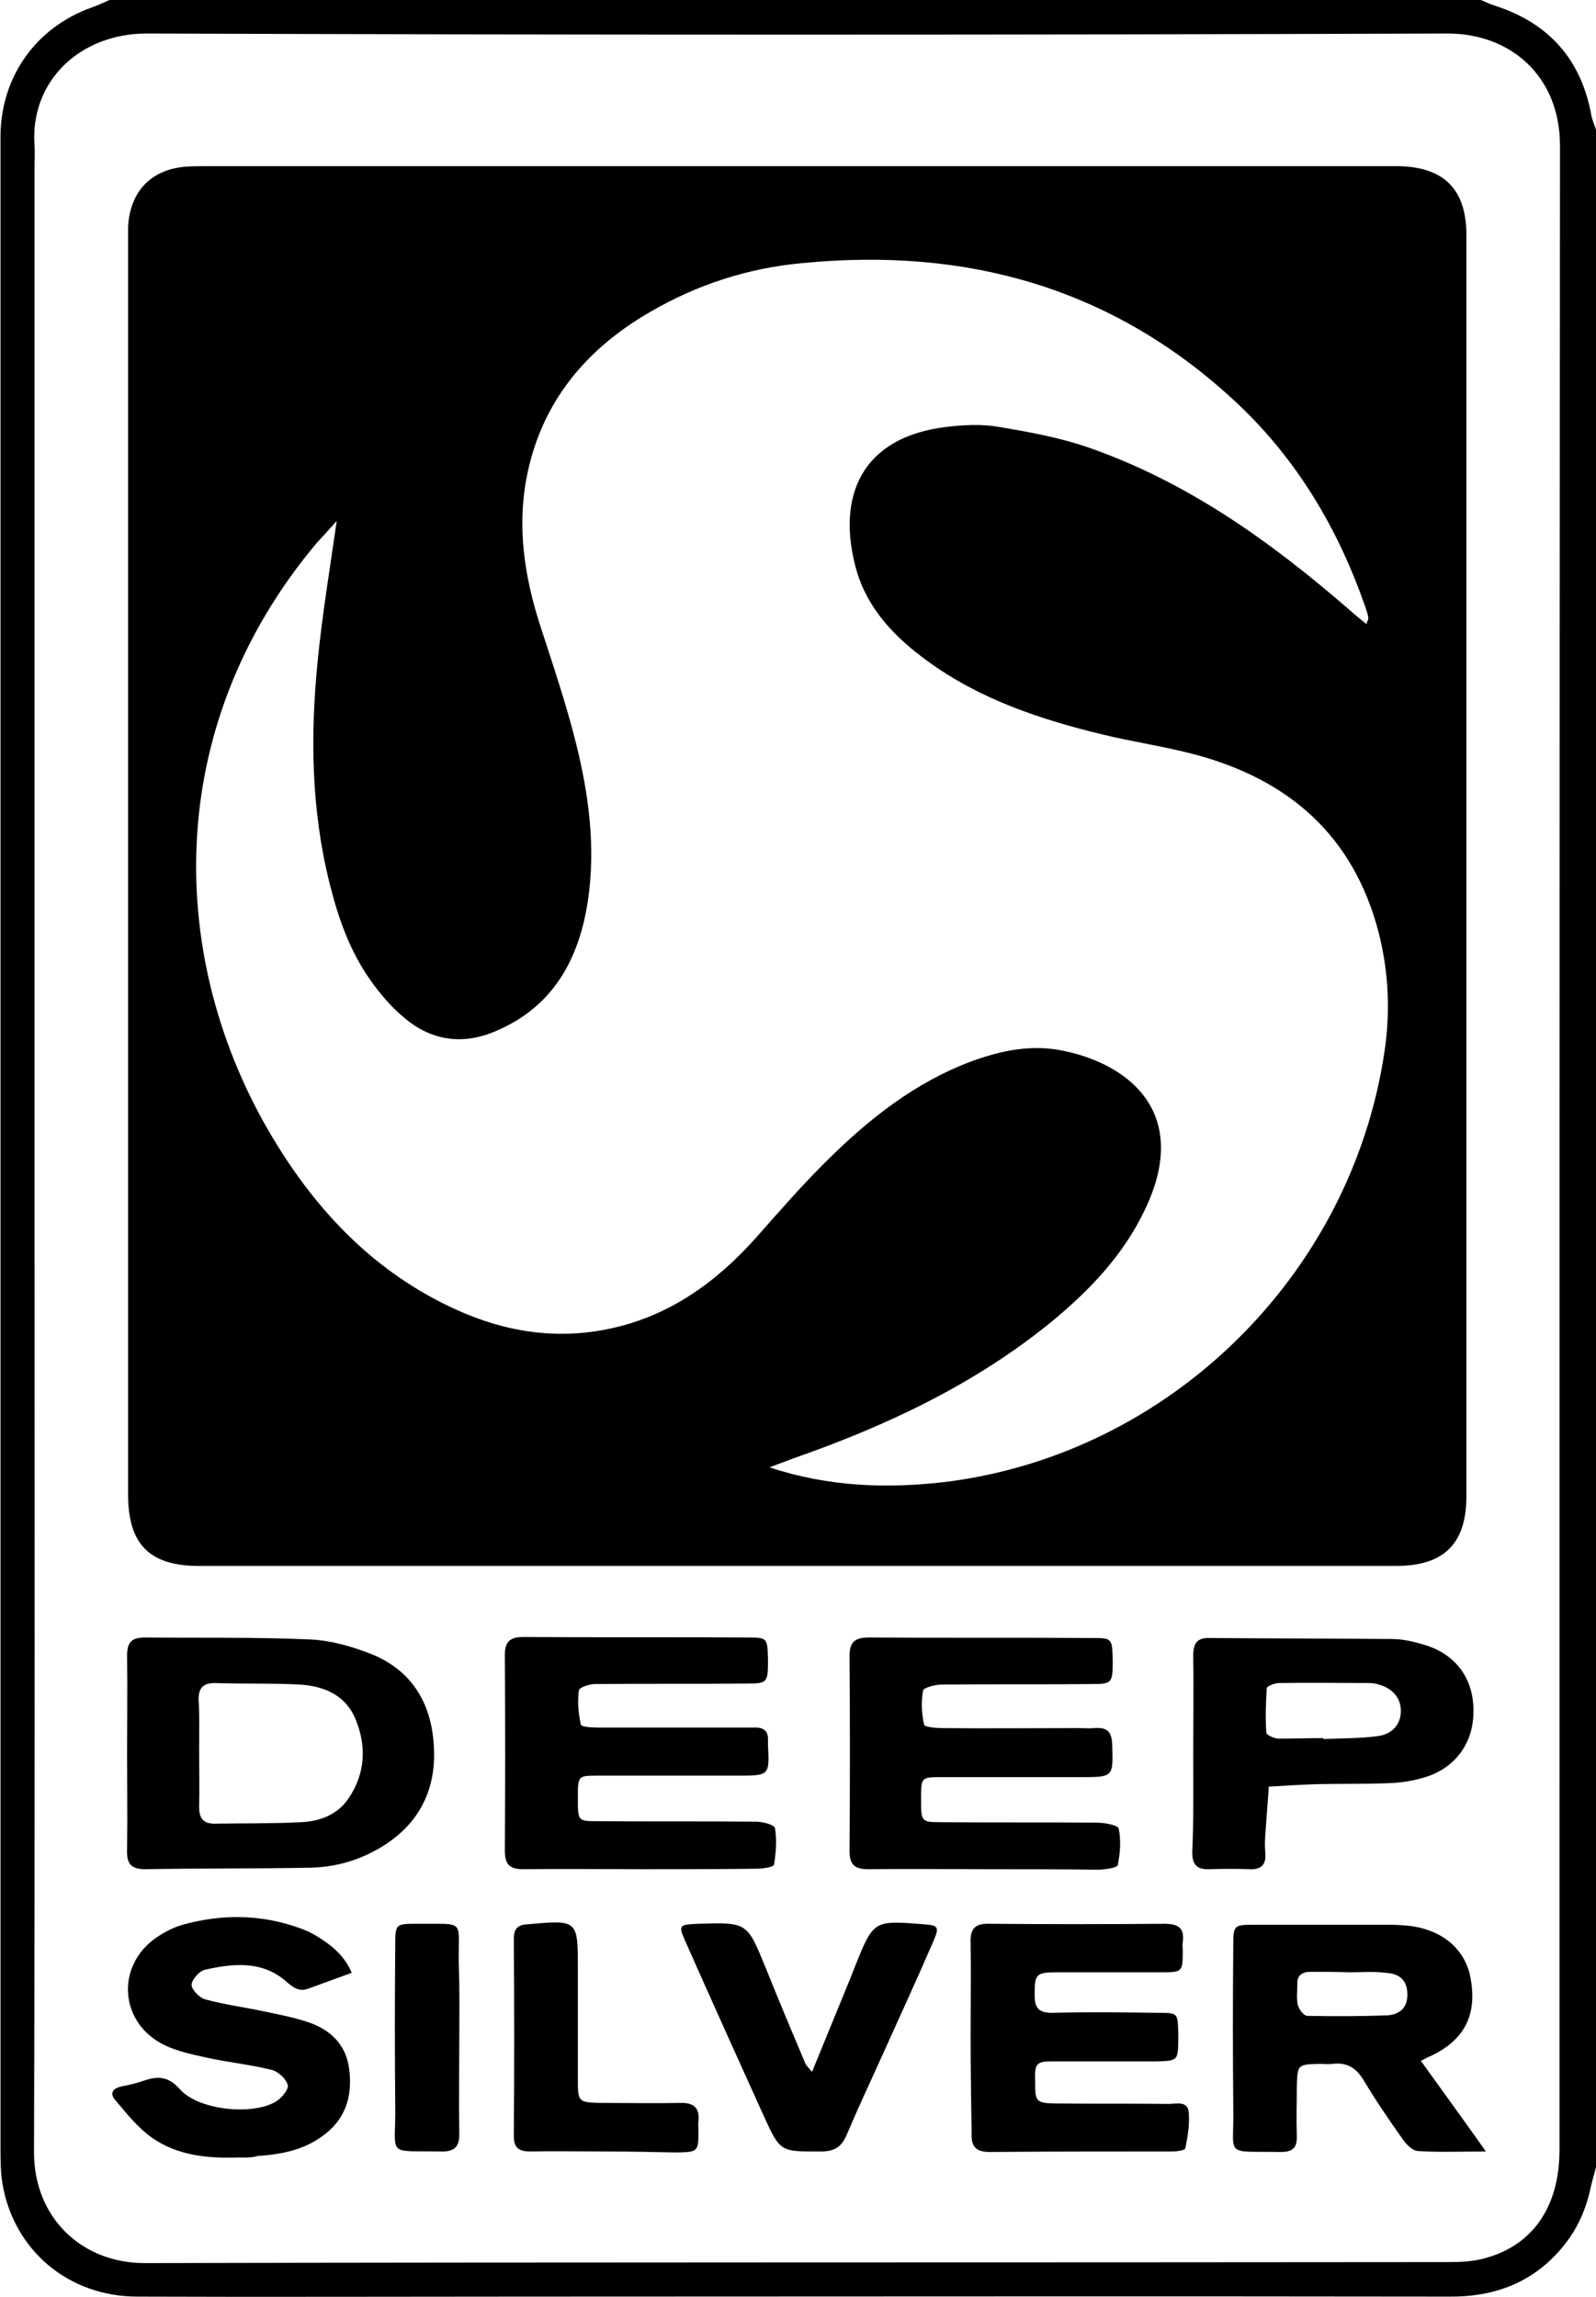
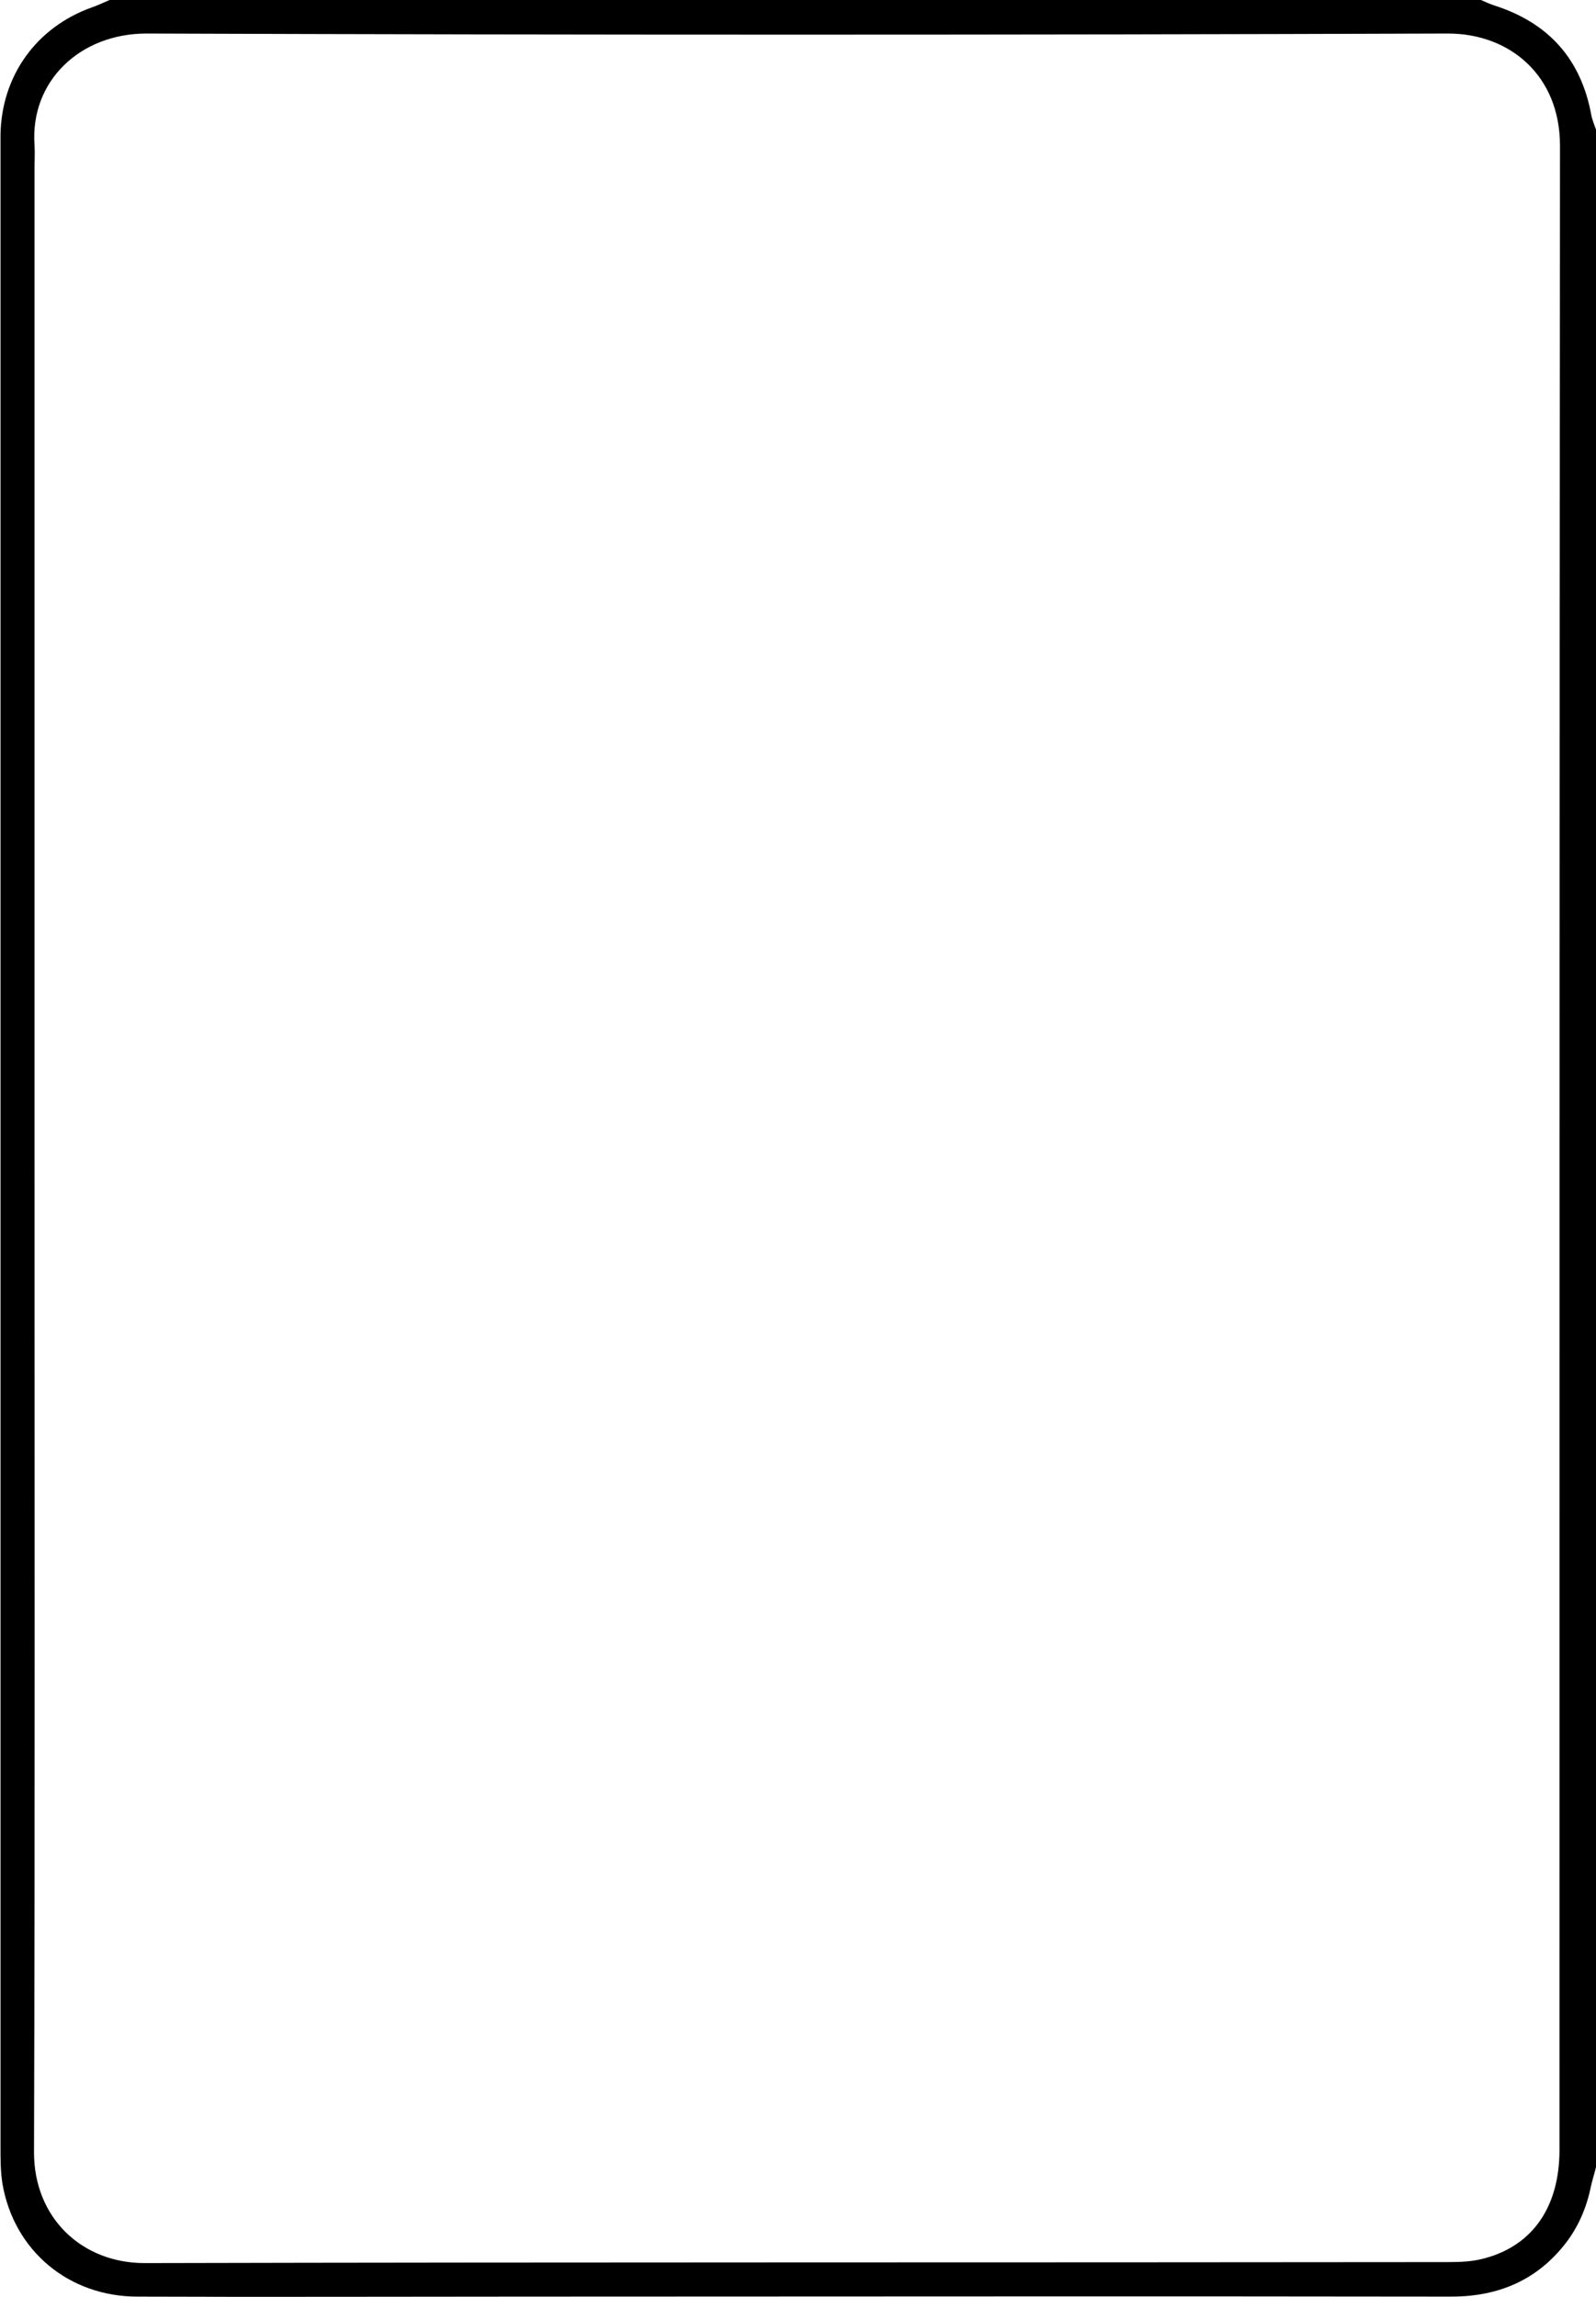
<svg xmlns="http://www.w3.org/2000/svg" xml:space="preserve" id="Laag_1" x="0" y="0" style="enable-background:new 0 0 319 459" version="1.1" viewBox="0 0 319 459">
  <g id="_x34_vdtUe.tif">
    <g>
      <path d="M319 25.9V433c-.3 1.3-.7 2.5-1 3.8-.9 4.5-2.7 8.6-5.6 12.1-5.9 7.2-13.7 10.1-22.8 10-61.8-.1-123.6 0-185.4 0-25.6 0-51.2.1-76.7 0-13.8 0-24.7-9.2-27-22.5-.4-2.4-.4-5-.4-7.5v-402C.3 15.2 7.2 5.5 18.3 1.5c1.2-.4 2.4-1 3.6-1.5H296c.9.4 1.8.8 2.7 1.1 10.9 3.5 17.4 10.8 19.4 22.1.2.9.6 1.8.9 2.7zM6.9 229.6c0 66.8.1 133.7-.1 200.5 0 13 9.5 22.1 22.1 22.1 86.9-.2 173.7-.1 260.6-.2 2.5 0 5-.1 7.4-.8 9.5-2.6 14.8-10.3 14.8-21.6 0-133.5 0-267 .1-400.5 0-14-10-22.4-22.4-22.4-86.7.3-173.4.3-260.1 0C16 6.7 6 16.2 6.9 29c.1 1.5 0 3 0 4.5v196.1z" />
-       <path d="M25.6 173V45.3c.4-7 4.5-11.4 11.5-12 1.5-.1 3-.1 4.5-.1h237.7c9.3.1 13.8 4.6 13.8 13.8v251.9c0 9.6-4.5 14-14.1 14H39.8c-9.9 0-14.2-4.3-14.2-14.3V173zm41.7-68.9c-1.6 1.8-2.8 3.1-4 4.4-31.2 37.1-29.9 83.8-8.7 119 8.9 14.8 20.5 26.9 36.6 34.2 9.9 4.5 20.3 6.1 31.1 3.7 11.8-2.6 21.1-9.4 29-18.3 4.6-5.2 9.2-10.5 14.2-15.4 8.3-8.2 17.4-15.4 28.6-19.6 6-2.2 12.2-3.5 18.6-2.1 13.4 2.8 25.4 12.8 16 32-4.3 8.9-10.9 15.8-18.4 22-15.4 12.6-33.1 20.9-51.7 27.4l-4.8 1.8c11.8 3.9 23.5 4.3 35.3 2.9 44.6-5.6 80.9-41.2 87.6-85.8 1.2-7.9.9-15.9-1.1-23.8-5-19.5-18-30.8-37-35.8-6.1-1.6-12.4-2.5-18.5-4-12.3-3-24.3-7-34.7-14.6-6.5-4.7-11.9-10.3-14.2-18.1-4.2-14.9 1.1-26.7 18-28.7 3.4-.4 7-.6 10.4 0 6 1 12.1 2.1 17.9 4.1 19.6 6.8 36.2 18.6 51.8 32.1 1.2 1.1 2.5 2.1 3.8 3.2.2-.6.4-.9.4-1.2-.1-.7-.3-1.3-.5-1.9-5.4-15.7-13.6-29.6-25.7-41-24.6-23.1-54.1-31.3-87.2-28-10.7 1-20.8 4.3-30.1 9.7-13.7 7.9-22.7 19.3-25.1 35.2-1.4 9.8.3 19.2 3.4 28.5 2.4 7.4 4.9 14.8 6.8 22.4 2.6 10.4 4 20.9 2.4 31.6-1.8 11.9-7.1 21.4-18.8 26.2-6.6 2.7-12.8 1.6-18.1-3-2.5-2.1-4.7-4.7-6.6-7.4-4.1-5.8-6.4-12.4-8.1-19.2-3.7-14.7-3.9-29.6-2.4-44.6.9-9.1 2.4-18.1 3.8-27.9zM128 373.5c-7.8 0-15.6-.1-23.4 0-2.8 0-3.7-1-3.7-3.8.1-13 .1-25.9 0-38.9 0-2.9 1.1-3.7 3.8-3.7 14.9.1 29.9 0 44.8.1 3.9 0 3.9.1 4 4.5 0 4.5-.1 4.7-4.2 4.7-10.1.1-20.3 0-30.4.1-1.1 0-3.2.7-3.2 1.3-.3 2.2-.1 4.6.4 6.8.1.5 2.4.6 3.7.6h30.9c1.8-.1 2.9.6 2.8 2.5v1c.3 6 .3 6.1-5.8 6.1h-28.4c-3.8 0-3.8.1-3.8 4.5 0 4.5 0 4.6 3.7 4.6 10.6.1 21.3 0 31.9.1 1.3 0 3.7.6 3.8 1.3.4 2.4.2 4.9-.2 7.3-.1.5-2.3.8-3.6.8-7.8.1-15.5.1-23.1.1zM197 373.5c-7.8 0-15.6-.1-23.4 0-2.8 0-3.8-.9-3.8-3.7.1-13 .1-25.9 0-38.9 0-2.8 1.1-3.7 3.8-3.7 14.9.1 29.9 0 44.8.1 3.9 0 3.9.1 4 4.5 0 4.5-.1 4.7-4.2 4.7-10 .1-19.9 0-29.9.1-1.3 0-3.7.6-3.8 1.2-.4 2.2-.3 4.6.2 6.8.1.5 2.4.7 3.6.7 9.1.1 18.3 0 27.4 0 1 0 2 .1 3 0 2.5-.2 3.5.6 3.6 3.3.2 6.5.3 6.5-6.4 6.5H188c-3.9 0-3.9.1-3.9 4.4 0 4.4 0 4.6 3.8 4.6 10.5.1 20.9 0 31.4.1 1.5 0 4.2.5 4.3 1.2.5 2.3.3 4.9-.2 7.3-.1.5-2.3.8-3.5.9-7.7-.1-15.3-.1-22.9-.1zM25.4 350.2c0-6.5.1-13 0-19.4 0-2.5.8-3.6 3.5-3.6 11.1.1 22.2-.1 33.3.4 4 .2 8.2 1.4 12 2.9 8 3.2 12 9.7 12.5 18.2.6 8.7-2.8 15.6-10.2 20.2-4.5 2.8-9.4 4.2-14.6 4.3-11 .2-21.9.1-32.9.3-2.9 0-3.7-1.2-3.6-3.9.1-6.4 0-12.9 0-19.4zm14.4-.2c0 3.7.1 7.3 0 11 0 2.2.7 3.4 3.1 3.4 5.8-.1 11.6 0 17.4-.3 3.7-.2 7.2-1.5 9.4-4.8 3.3-4.9 3.6-10.3 1.4-15.7-2-4.9-6.3-6.7-11.2-7-5.6-.3-11.3-.1-16.9-.3-2.3 0-3.3.9-3.3 3.2.2 3.6.1 7.1.1 10.5zM284 411.8c4.3 6 8.4 11.6 13 18.1-5.2 0-9.5.2-13.7-.1-1-.1-2.2-1.3-2.9-2.3-2.7-3.8-5.3-7.6-7.7-11.6-1.5-2.6-3.4-3.9-6.4-3.5-.8.1-1.7 0-2.5 0-4.5.1-4.5.1-4.6 4.8 0 3.2-.1 6.3 0 9.5.1 2.3-.7 3.3-3.1 3.3-11.7-.2-9.4 1.2-9.6-8.8-.1-10.8-.1-21.6 0-32.4 0-4.1.1-4.2 4.2-4.2h27.4c1.2 0 2.3.1 3.5.2 6.8.8 11.5 4.8 12.4 10.9 1.2 7.2-1.5 12.1-8.2 15.2-.4.1-.8.4-1.8.9zm-14.4-17.7s0-.1 0 0c-2.5-.1-5-.1-7.5-.1-1.8 0-2.9.6-2.8 2.6 0 1.3-.2 2.7.1 4 .2.9 1.2 2.2 1.9 2.2 5.3.1 10.6.1 15.9-.1 2.4-.1 4.1-1.4 4.1-4.1 0-2.6-1.2-4.2-4.3-4.4-2.4-.3-4.9-.1-7.4-.1zM238.5 350.2c0-6.5.1-12.9 0-19.4 0-2.5.8-3.6 3.4-3.5 12.1.1 24.2.1 36.3.2 2.1 0 4.3.5 6.3 1.1 6.6 1.9 10.2 7 10 13.7-.1 6.3-3.9 11.3-10.3 13-2.1.6-4.2.9-6.4 1-4.8.2-9.6.1-14.4.2-3.3.1-6.5.3-9.8.5-.2 3.2-.5 6.5-.7 9.7-.1 1.2-.1 2.3 0 3.5.2 2.3-.7 3.4-3.1 3.3-2.6-.1-5.3-.1-8 0-2.5.1-3.5-.8-3.5-3.4.3-6.7.2-13.3.2-19.9zm26-2.9v.2c3.6-.2 7.3-.1 10.9-.6 3-.4 4.6-2.5 4.6-5 0-2.6-1.6-4.5-4.4-5.3-.6-.2-1.3-.3-2-.3-6 0-11.9-.1-17.9 0-.9 0-2.4.6-2.5 1-.2 3-.3 5.9-.1 8.9 0 .5 1.5 1.1 2.3 1.2 3.2 0 6.1-.1 9.1-.1zM194 406.6c0-6.2.1-12.3 0-18.5-.1-2.8 1-3.8 3.8-3.7 11.6.1 23.3.1 34.9 0 2.8 0 4.1.8 3.7 3.7-.1.5 0 1 0 1.5 0 4.4 0 4.5-4.3 4.5h-20.9c-4.2 0-4.4.4-4.4 4.6 0 2.5.8 3.5 3.5 3.5 7.1-.2 14.3-.1 21.4 0 3.7 0 3.7.1 3.8 3.9v1c0 4.7 0 4.7-4.6 4.8h-20.4c-3.5 0-3.7.4-3.6 4.2 0 3.8.2 4.1 3.8 4.2 7.6.1 15.3 0 22.9.1 1.5 0 3.8-.7 4 1.7.2 2.4-.2 4.9-.7 7.2-.1.4-1.8.6-2.7.6-12.1 0-24.2 0-36.4.1-3 0-3.7-1.3-3.6-3.9-.1-6.5-.2-13-.2-19.5zM47.5 431.1c-6.1.2-12.1-.4-17.2-4-2.8-2-5-4.8-7.2-7.4-1.2-1.3-.7-2.4 1.2-2.8 1.5-.3 2.9-.6 4.3-1.1 2.9-1 5-1 7.4 1.7 3.6 4.1 14.4 5.3 19.2 2.4 1.1-.7 2.6-2.5 2.3-3.3-.3-1.2-1.9-2.7-3.2-3-4.3-1.1-8.8-1.5-13.2-2.5-2.7-.6-5.6-1.2-8.1-2.4-9.1-4.3-10-15.8-1.8-21.5 1.6-1.1 3.5-2.1 5.3-2.6 7.9-2.2 15.8-2.1 23.5.7 1.1.4 2.2.9 3.2 1.5 3 1.8 5.7 4 7.1 7.4-2.8 1-5.7 2.1-8.5 3.1-1.8.7-2.9.1-4.4-1.2-4.9-4.4-10.7-3.8-16.5-2.5-1.1.3-2.6 2-2.6 3s1.6 2.6 2.7 2.9c4 1.1 8.1 1.6 12.2 2.5 2.8.6 5.5 1.1 8.2 2 4.6 1.5 7.8 4.5 8.4 9.5.7 5.5-.8 10.2-5.6 13.5-3.8 2.7-8.2 3.5-12.7 3.8-1.3.4-2.7.3-4 .3zM162.3 414c2.7-6.6 5.2-12.7 7.7-18.8.3-.8.6-1.5.9-2.3 3.7-9.2 3.7-9.2 13.7-8.4 2.9.2 3.2.5 2 3.3-3.5 8.1-7.2 16.1-10.8 24.1-2.2 4.8-4.4 9.6-6.5 14.5-1 2.5-2.4 3.5-5.2 3.5-8.1 0-8.1.2-11.4-7-5.2-11.5-10.4-23-15.5-34.5-1.7-3.8-1.6-3.8 2.3-4 9.9-.3 9.8-.3 13.5 8.7 2.6 6.5 5.3 12.9 8 19.3.2.4.5.6 1.3 1.6zM120.9 429.9c-5 0-9.9-.1-14.9 0-2.3 0-3.3-.7-3.3-3.1.1-13.1.1-26.2 0-39.3 0-2.1.7-2.9 2.8-3 10-.9 10-.9 10 8.9v21.9c0 4.8 0 4.8 5 4.9 5.1 0 10.3.1 15.4 0 2.8-.1 4 1 3.7 3.8-.1.5 0 1 0 1.5 0 4.5 0 4.5-4.4 4.6-4.7-.1-9.5-.2-14.3-.2zM91.8 407.3c0 6.3-.1 12.6 0 18.9.1 2.8-1 3.8-3.8 3.7-10.9-.2-8.9 1.2-9-8.9-.1-10.8-.1-21.6 0-32.4 0-4.1.1-4.2 4.2-4.2 10.2.1 8.3-1.1 8.5 8.3.2 4.9.1 9.8.1 14.6z" />
    </g>
  </g>
</svg>